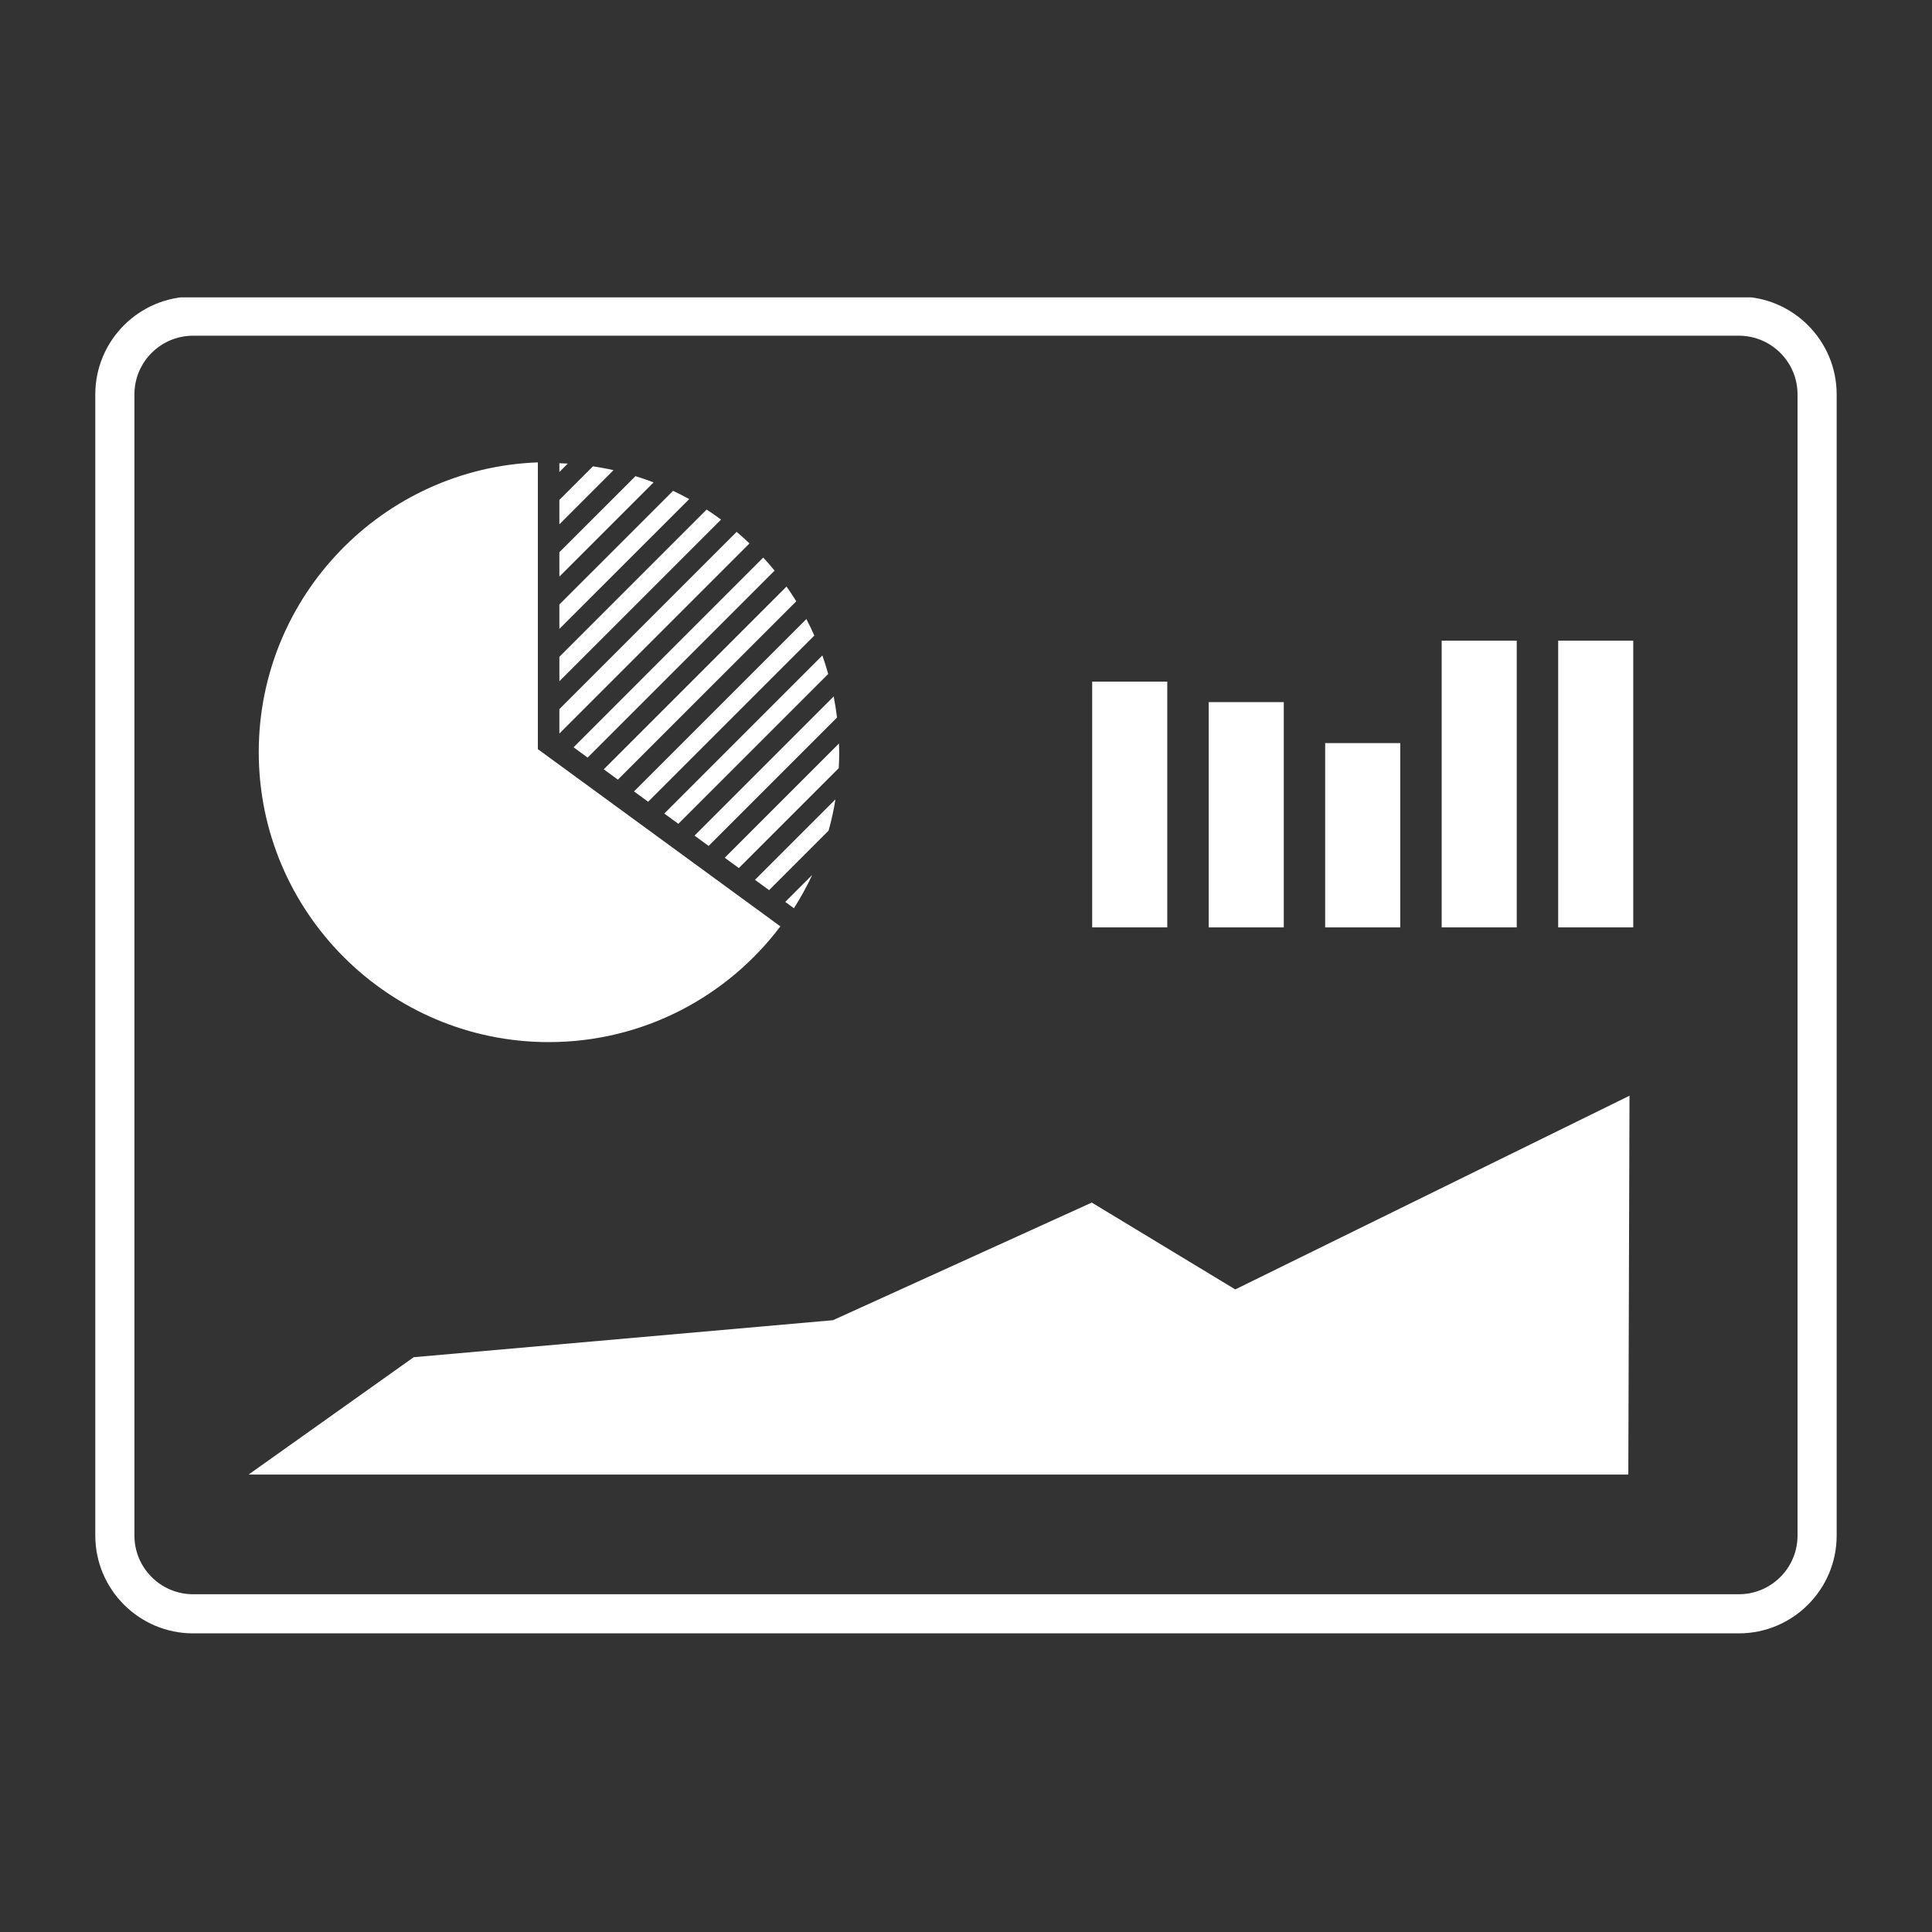
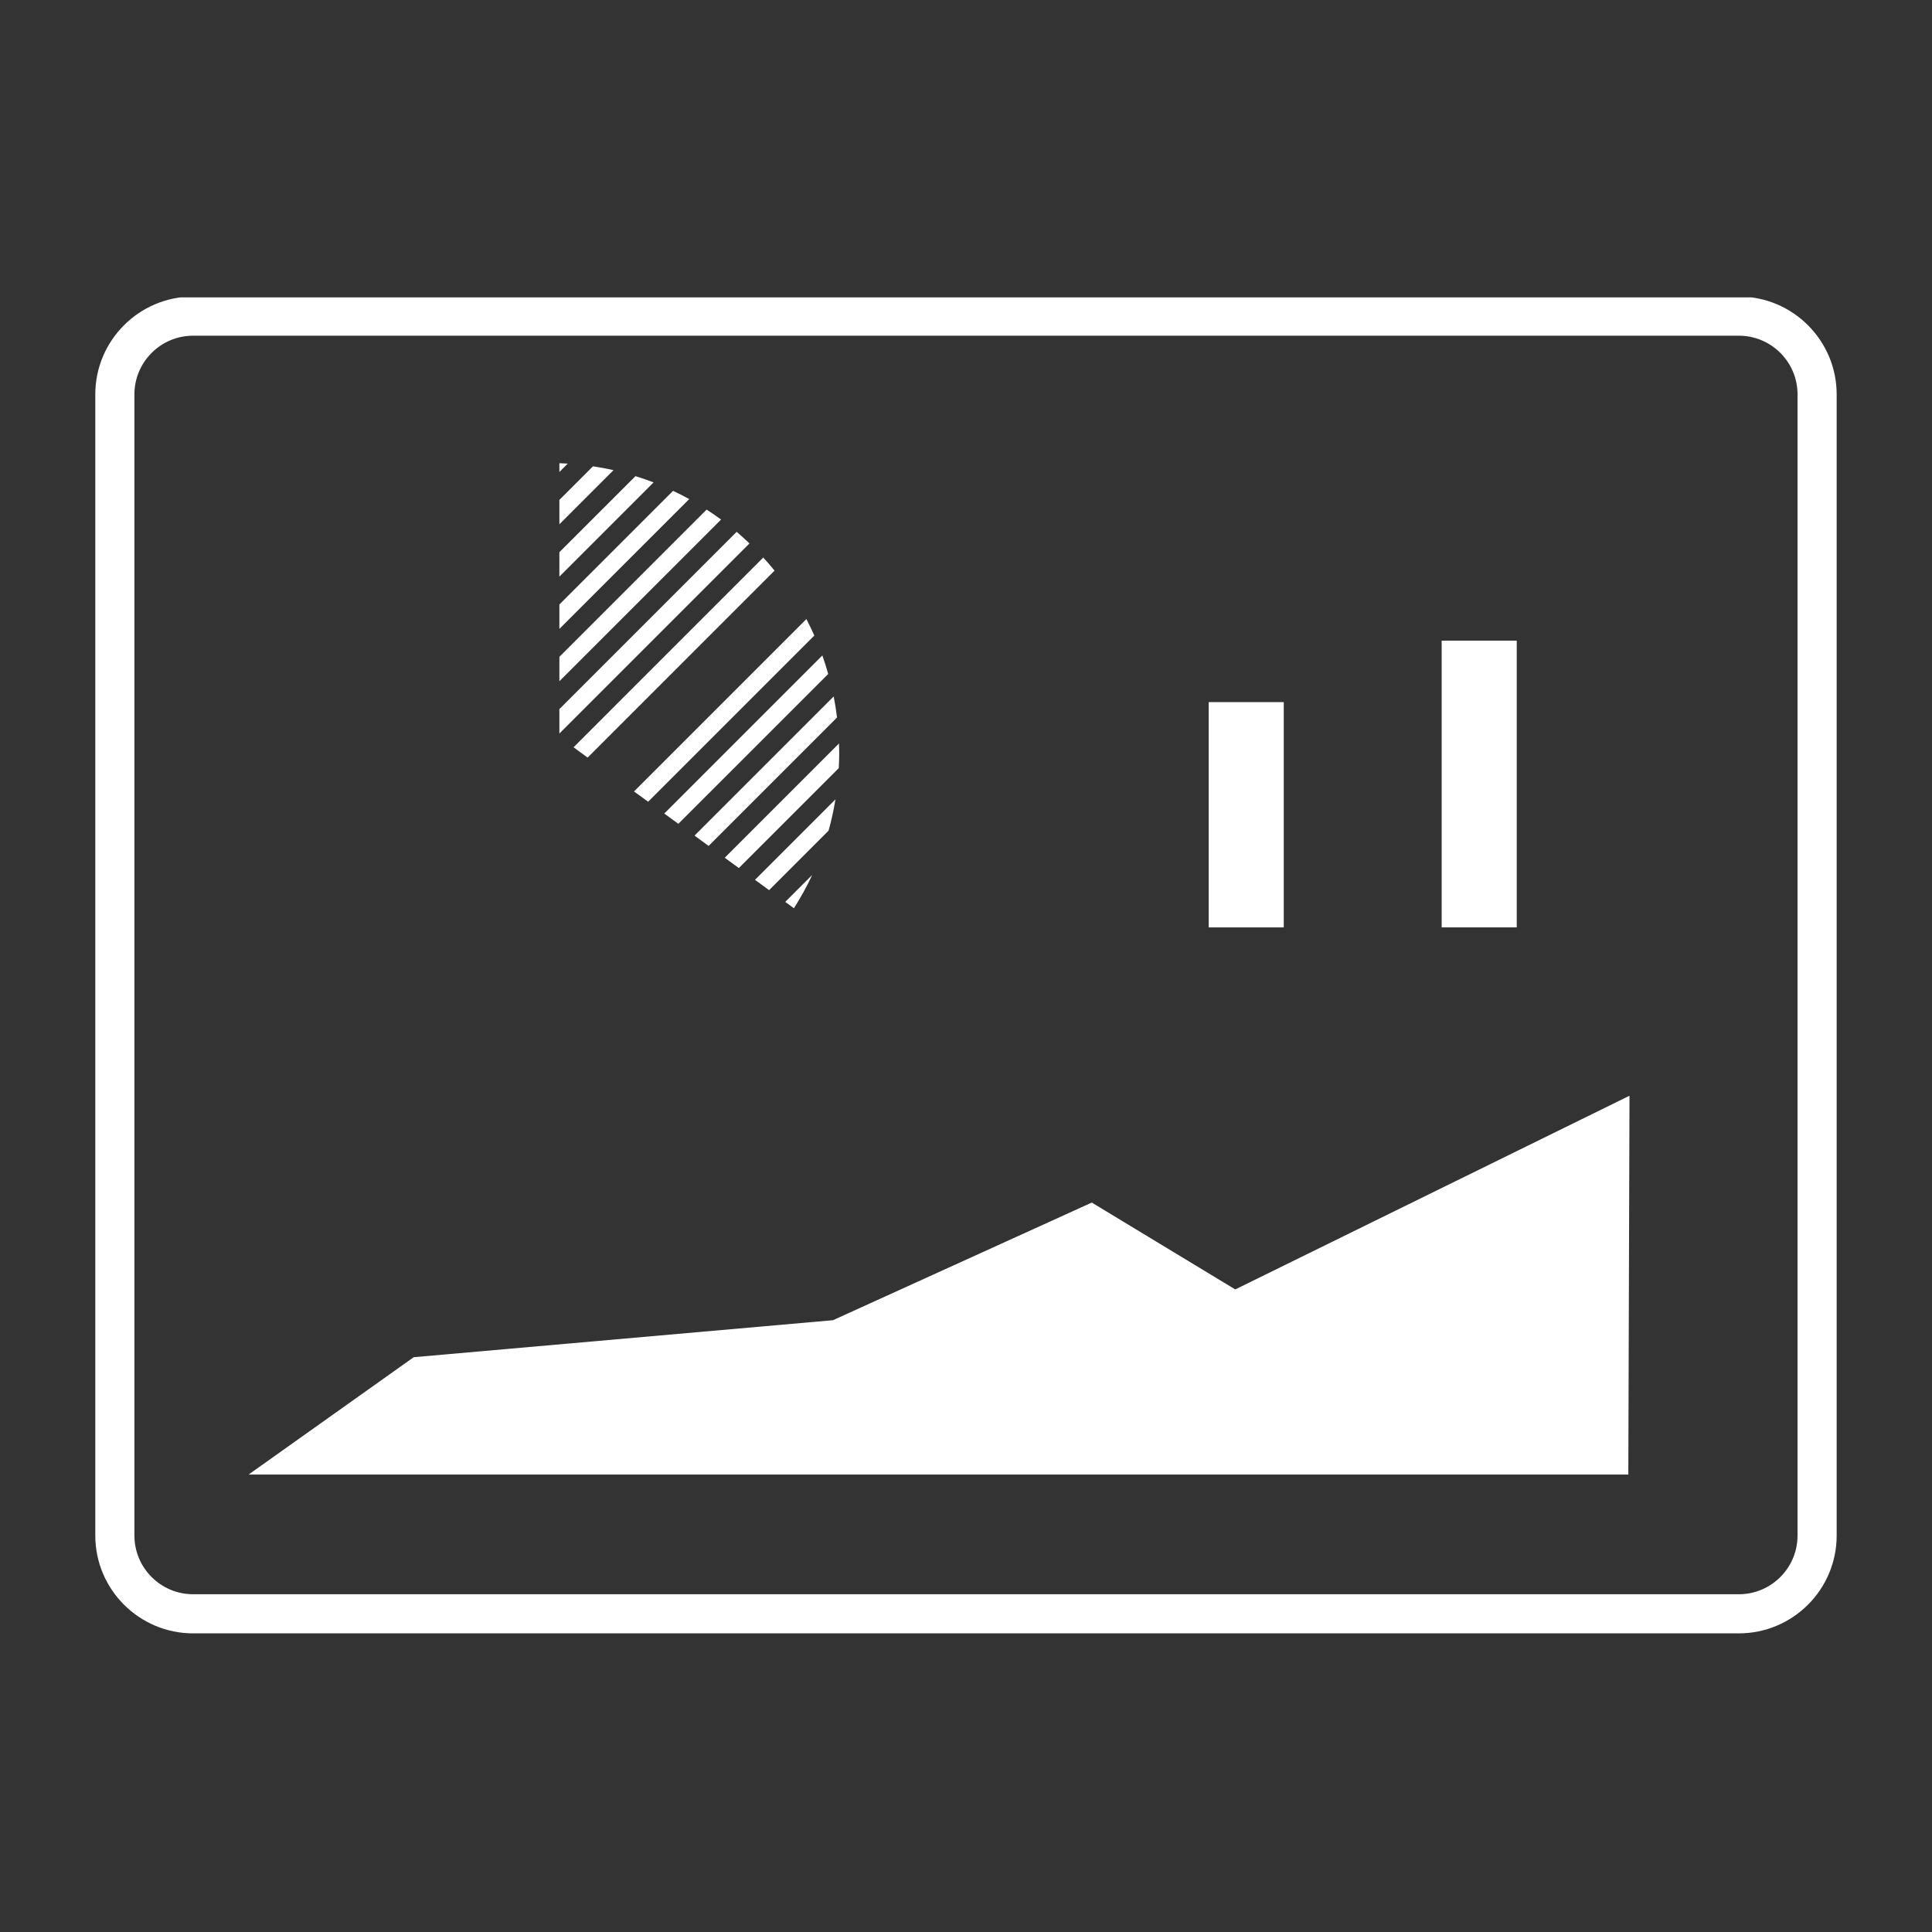
<svg xmlns="http://www.w3.org/2000/svg" width="500" zoomAndPan="magnify" viewBox="0 0 375 375" height="500" preserveAspectRatio="xMidYMid meet" version="1.0">
  <rect x="0" y="0" width="375" height="375" fill="#333333" stroke="none" />
  <defs>
    <clipPath id="bce3e6d672">
      <path d="M 18 57.723 L 356.855 57.723 L 356.855 317.223 L 18 317.223 Z M 18 57.723 " clip-rule="nonzero" />
    </clipPath>
  </defs>
-   <path fill="#ffffff" d="M 119.93 151.328 L 154.555 116.707 C 153.953 115.73 153.32 114.781 152.664 113.852 L 117.188 149.328 Z M 119.93 151.328 " fill-opacity="1" fill-rule="nonzero" />
  <path fill="#ffffff" d="M 114.059 147.047 L 150.344 110.758 C 149.637 109.887 148.906 109.047 148.148 108.219 L 111.324 145.047 Z M 114.059 147.047 " fill-opacity="1" fill-rule="nonzero" />
  <path fill="#ffffff" d="M 108.574 132.227 L 139.957 100.848 C 139.043 100.176 138.109 99.523 137.156 98.906 L 108.578 127.484 L 108.578 132.227 Z M 108.574 132.227 " fill-opacity="1" fill-rule="nonzero" />
  <path fill="#ffffff" d="M 108.574 122.07 L 133.781 96.871 C 132.754 96.305 131.707 95.777 130.641 95.27 L 108.574 117.336 Z M 108.574 122.07 " fill-opacity="1" fill-rule="nonzero" />
  <path fill="#ffffff" d="M 108.574 111.922 L 126.863 93.633 C 125.711 93.188 124.531 92.789 123.344 92.418 L 108.574 107.184 Z M 108.574 111.922 " fill-opacity="1" fill-rule="nonzero" />
  <path fill="#ffffff" d="M 108.574 101.766 L 119.082 91.258 C 117.773 90.957 116.438 90.719 115.094 90.512 L 108.574 97.031 Z M 108.574 101.766 " fill-opacity="1" fill-rule="nonzero" />
  <path fill="#ffffff" d="M 108.574 142.379 L 145.473 105.48 C 144.66 104.707 143.84 103.953 142.984 103.227 L 108.574 137.637 Z M 108.574 142.379 " fill-opacity="1" fill-rule="nonzero" />
  <path fill="#ffffff" d="M 110.203 89.984 C 109.66 89.949 109.121 89.93 108.574 89.91 L 108.574 91.617 Z M 110.203 89.984 " fill-opacity="1" fill-rule="nonzero" />
  <path fill="#ffffff" d="M 125.801 155.617 L 158.059 123.359 C 157.578 122.273 157.066 121.207 156.516 120.16 L 123.059 153.617 Z M 125.801 155.617 " fill-opacity="1" fill-rule="nonzero" />
  <path fill="#ffffff" d="M 137.543 164.195 L 162.465 139.273 C 162.293 137.895 162.086 136.527 161.82 135.18 L 134.809 162.191 Z M 137.543 164.195 " fill-opacity="1" fill-rule="nonzero" />
  <path fill="#ffffff" d="M 131.668 159.902 L 160.754 130.82 C 160.414 129.605 160.039 128.402 159.617 127.223 L 128.93 157.91 Z M 131.668 159.902 " fill-opacity="1" fill-rule="nonzero" />
  <path fill="#ffffff" d="M 149.281 172.777 L 160.824 161.227 C 161.383 159.246 161.828 157.219 162.16 155.16 L 146.543 170.777 Z M 149.281 172.777 " fill-opacity="1" fill-rule="nonzero" />
  <path fill="#ffffff" d="M 143.41 168.488 L 162.805 149.094 C 162.855 148.113 162.891 147.133 162.891 146.137 C 162.891 145.523 162.863 144.918 162.844 144.309 L 140.672 166.488 Z M 143.41 168.488 " fill-opacity="1" fill-rule="nonzero" />
  <path fill="#ffffff" d="M 154.098 176.289 C 155.418 174.219 156.605 172.066 157.648 169.824 L 152.414 175.059 Z M 154.098 176.289 " fill-opacity="1" fill-rule="nonzero" />
  <g clip-path="url(#bce3e6d672)">
    <path fill="#ffffff" d="M 337.512 317.035 L 37.48 317.035 C 27.012 317.035 18.496 308.516 18.496 298.051 L 18.496 76.551 C 18.496 66.082 27.016 57.562 37.48 57.562 L 337.512 57.562 C 347.98 57.562 356.496 66.086 356.496 76.551 L 356.496 298.051 C 356.5 308.516 347.98 317.035 337.512 317.035 Z M 37.48 65.16 C 31.199 65.16 26.09 70.266 26.09 76.551 L 26.09 298.051 C 26.09 304.332 31.199 309.441 37.48 309.441 L 337.512 309.441 C 343.793 309.441 348.902 304.332 348.902 298.051 L 348.902 76.551 C 348.902 70.266 343.793 65.16 337.512 65.16 Z M 37.48 65.16 " fill-opacity="1" fill-rule="nonzero" />
  </g>
-   <path fill="#ffffff" d="M 211.992 132.305 L 226.566 132.305 L 226.566 180.004 L 211.992 180.004 Z M 211.992 132.305 " fill-opacity="1" fill-rule="nonzero" />
  <path fill="#ffffff" d="M 234.609 136.281 L 249.18 136.281 L 249.18 180.008 L 234.609 180.008 Z M 234.609 136.281 " fill-opacity="1" fill-rule="nonzero" />
-   <path fill="#ffffff" d="M 257.215 144.234 L 271.789 144.234 L 271.789 180.008 L 257.215 180.008 Z M 257.215 144.234 " fill-opacity="1" fill-rule="nonzero" />
-   <path fill="#ffffff" d="M 279.828 124.348 L 294.398 124.348 L 294.398 180.004 L 279.828 180.004 Z M 279.828 124.348 " fill-opacity="1" fill-rule="nonzero" />
-   <path fill="#ffffff" d="M 302.441 124.348 L 317.012 124.348 L 317.012 180.004 L 302.441 180.004 Z M 302.441 124.348 " fill-opacity="1" fill-rule="nonzero" />
+   <path fill="#ffffff" d="M 279.828 124.348 L 294.398 124.348 L 294.398 180.004 L 279.828 180.004 M 279.828 124.348 " fill-opacity="1" fill-rule="nonzero" />
  <path fill="#ffffff" d="M 316.285 212.68 L 239.762 250.277 L 211.914 233.418 L 161.68 256.25 L 80.297 263.434 L 48.25 286.211 L 316.055 286.211 Z M 316.285 212.68 " fill-opacity="1" fill-rule="nonzero" />
-   <path fill="#ffffff" d="M 106.512 202.273 C 75.473 202.273 50.223 177.027 50.223 145.984 C 50.223 115.652 74.336 90.859 104.398 89.746 L 104.398 145.43 L 104.426 145.43 L 151.473 179.809 C 151.469 179.809 151.469 179.809 151.469 179.809 C 141.195 193.441 124.863 202.273 106.512 202.273 Z M 106.512 202.273 " fill-opacity="1" fill-rule="nonzero" />
</svg>